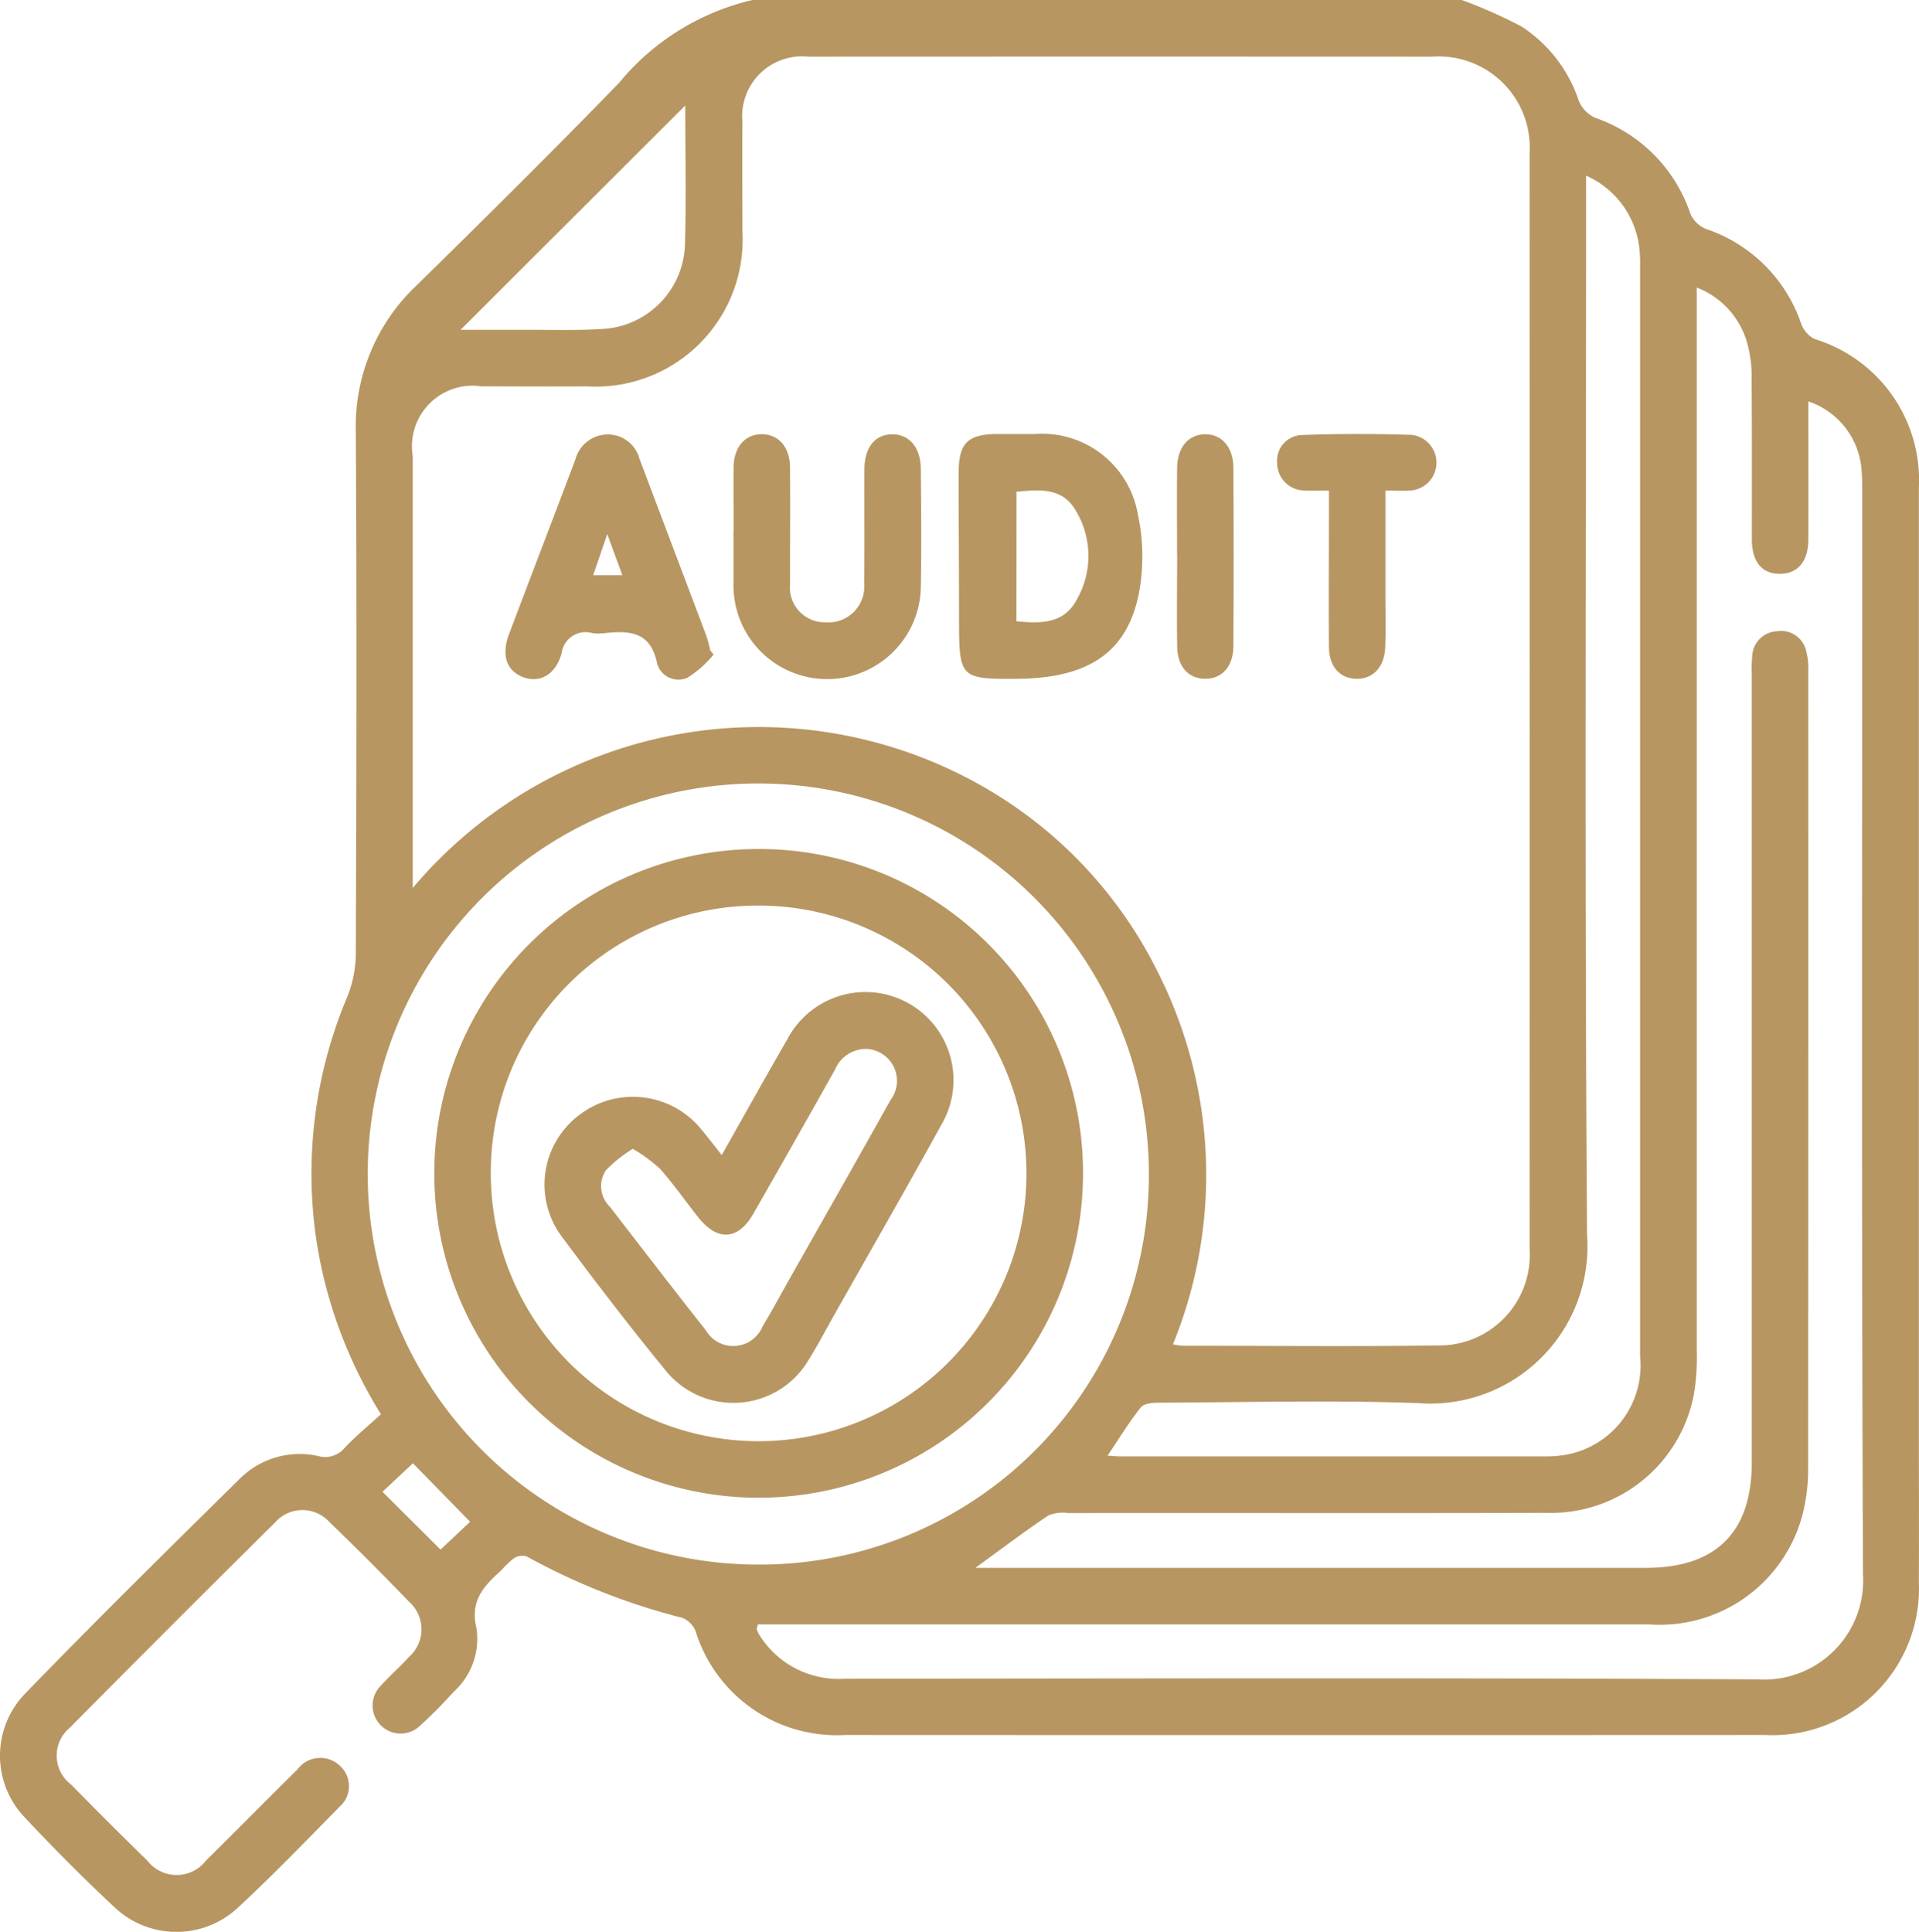
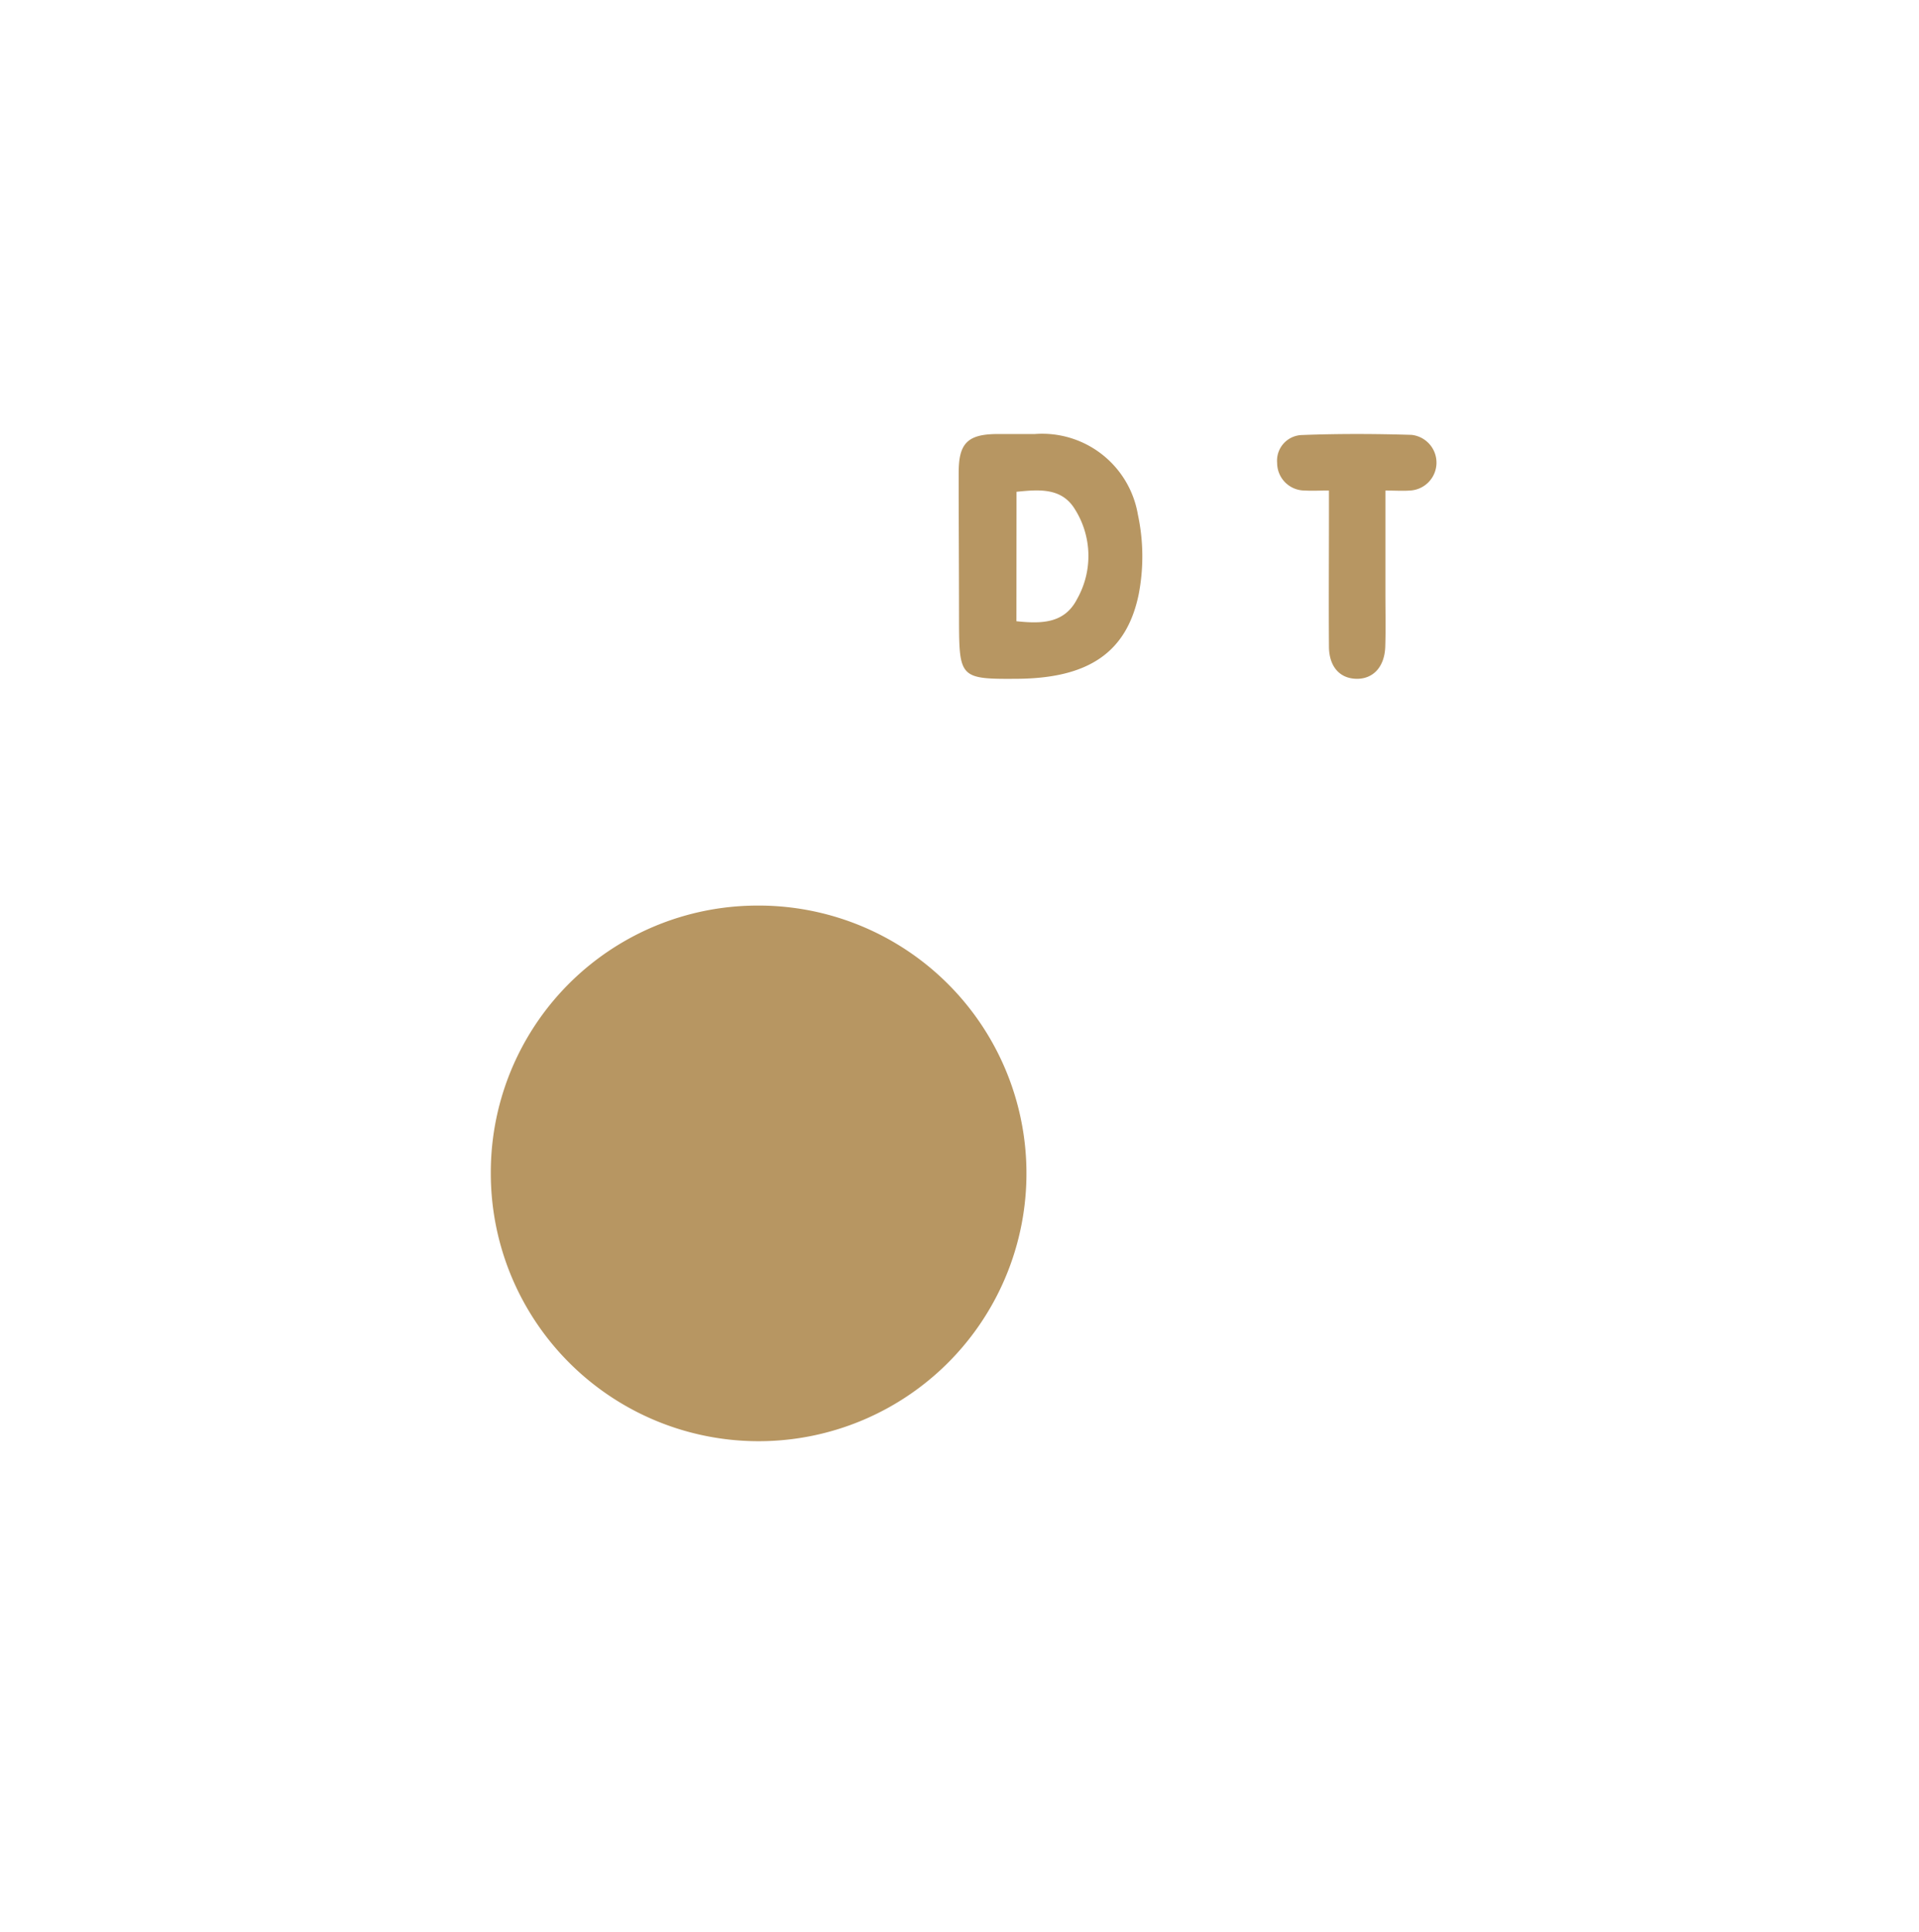
<svg xmlns="http://www.w3.org/2000/svg" width="62.581" height="63" viewBox="0 0 62.581 63">
  <defs>
    <clipPath id="clip-path">
      <rect id="Rectangle_31" data-name="Rectangle 31" width="62.581" height="63" fill="none" />
    </clipPath>
  </defs>
  <g id="Group_22" data-name="Group 22" transform="translate(0 0)">
    <g id="Group_21" data-name="Group 21" transform="translate(0 0)" clip-path="url(#clip-path)">
-       <path id="Path_88" data-name="Path 88" d="M47.67,0a15.994,15.994,0,0,1,1.943.861A4.621,4.621,0,0,1,51.491,3.3a1.043,1.043,0,0,0,.54.545,4.989,4.989,0,0,1,3.093,3.12.943.943,0,0,0,.507.5,4.937,4.937,0,0,1,3.11,3.1.9.9,0,0,0,.442.494,4.812,4.812,0,0,1,3.393,4.875q0,15.314,0,30.627c0,1.681.009,3.362,0,5.043a4.776,4.776,0,0,1-5.005,4.978q-15.008.007-30.017,0a4.823,4.823,0,0,1-4.875-3.4.79.79,0,0,0-.437-.424,21.329,21.329,0,0,1-5.067-2,.5.5,0,0,0-.414.059,2.981,2.981,0,0,0-.4.38c-.562.511-1.046.982-.822,1.908a2.331,2.331,0,0,1-.743,2.068c-.344.379-.7.747-1.082,1.091a.914.914,0,1,1-1.285-1.3c.287-.32.613-.6.9-.92a1.2,1.2,0,0,0,.014-1.805q-1.28-1.329-2.608-2.61a1.185,1.185,0,0,0-1.758.015q-3.364,3.334-6.7,6.7A1.182,1.182,0,0,0,2.322,58.2q1.226,1.252,2.48,2.477a1.213,1.213,0,0,0,1.932-.018c.994-.978,1.971-1.973,2.964-2.952A.927.927,0,0,1,11.1,57.6a.891.891,0,0,1-.023,1.318c-1.091,1.112-2.174,2.234-3.316,3.293a2.938,2.938,0,0,1-4.029-.013C2.729,61.26,1.758,60.285.82,59.284a2.913,2.913,0,0,1-.025-4.027c2.311-2.385,4.677-4.716,7.041-7.048A2.766,2.766,0,0,1,10.4,47.49a.822.822,0,0,0,.85-.284c.367-.384.778-.724,1.173-1.084a15.054,15.054,0,0,1-2.08-5.516,14.8,14.8,0,0,1,.97-8.068,3.866,3.866,0,0,0,.29-1.412c.02-5.678.033-11.357,0-17.035a6.322,6.322,0,0,1,1.982-4.783c2.224-2.182,4.439-4.375,6.609-6.612A7.969,7.969,0,0,1,24.54,0ZM13.459,28.961A14.746,14.746,0,0,1,31.5,25.35a14.242,14.242,0,0,1,6.3,6.438,14.638,14.638,0,0,1,.452,12.053,2.1,2.1,0,0,0,.29.047c2.788,0,5.577.028,8.363-.009a2.953,2.953,0,0,0,2.977-3.156q.005-17.864,0-35.727a2.971,2.971,0,0,0-3.168-3.149q-10.179-.005-20.357,0a1.956,1.956,0,0,0-2.146,2.133c-.011,1.189,0,2.378,0,3.567A4.79,4.79,0,0,1,19.147,12.6c-1.147.009-2.3,0-3.444,0a1.976,1.976,0,0,0-2.243,2.272q0,6.7,0,13.405ZM24.717,52.975c-.03.117-.044.14-.039.155a.843.843,0,0,0,.073.168,3.044,3.044,0,0,0,2.8,1.449c9.924-.008,19.847-.034,29.77.021a3.231,3.231,0,0,0,3.434-3.413c-.051-11.746-.024-23.492-.025-35.239,0-.266,0-.534-.023-.8a2.558,2.558,0,0,0-1.735-2.226c0,1.5.005,3,0,4.493,0,.728-.343,1.128-.926,1.131s-.914-.386-.916-1.128c0-1.742.005-3.485-.007-5.227A4.116,4.116,0,0,0,57,11.267a2.733,2.733,0,0,0-1.666-1.889v.832q0,16.912,0,33.824a7.244,7.244,0,0,1-.1,1.468,4.747,4.747,0,0,1-4.823,3.835c-5.187.015-10.374,0-15.562.007a1.294,1.294,0,0,0-.656.074c-.772.518-1.513,1.08-2.384,1.713H53.677c2.285,0,3.451-1.162,3.451-3.435q0-12.822,0-25.645a5.43,5.43,0,0,1,.015-.675.848.848,0,0,1,.81-.79.837.837,0,0,1,.943.621,2.219,2.219,0,0,1,.074.665q.005,13.007-.005,26.014a5.973,5.973,0,0,1-.185,1.518,4.812,4.812,0,0,1-4.976,3.572q-14.147,0-28.294,0ZM37.466,38.292A12.737,12.737,0,1,0,24.7,51.025,12.693,12.693,0,0,0,37.466,38.292M51.724,5.725v.86c0,11.233-.05,22.466.032,33.7a5.125,5.125,0,0,1-5.517,5.473c-2.8-.1-5.617-.024-8.426-.014-.208,0-.5.021-.607.151-.387.485-.71,1.019-1.087,1.578.18.011.281.023.381.023q6.951,0,13.9,0a3.493,3.493,0,0,0,.851-.092,2.96,2.96,0,0,0,2.234-3.183q0-17.741,0-35.483A4.661,4.661,0,0,0,53.45,8a2.951,2.951,0,0,0-1.726-2.272M22.346,3.442l-7.325,7.313c.644,0,1.42,0,2.194,0,.8,0,1.6.025,2.395-.025A2.841,2.841,0,0,0,22.336,8c.046-1.568.01-3.139.01-4.557M14.367,50.536l.963-.909L13.466,47.72l-.992.93,1.894,1.886" transform="translate(0 0)" fill="#b79662" />
      <path id="Path_89" data-name="Path 89" d="M36.59,23.687c-1.847.013-1.887-.027-1.892-1.882,0-1.618-.013-3.236-.011-4.854,0-.949.3-1.24,1.249-1.246.41,0,.819,0,1.229,0a3.166,3.166,0,0,1,3.366,2.628,6.5,6.5,0,0,1,.026,2.6c-.395,1.921-1.671,2.739-3.968,2.754m-.019-1.877c.831.087,1.571.072,1.98-.728a2.855,2.855,0,0,0-.077-2.931c-.431-.7-1.162-.638-1.9-.563Z" transform="translate(-3.423 -1.55)" fill="#b79662" />
-       <path id="Path_90" data-name="Path 90" d="M26.543,18.871c0-.7-.007-1.393,0-2.088.009-.66.379-1.076.927-1.07s.909.425.913,1.089c.009,1.27,0,2.539,0,3.808a1.133,1.133,0,0,0,1.141,1.235,1.172,1.172,0,0,0,1.28-1.236c.01-1.249,0-2.5.005-3.747,0-.721.349-1.146.907-1.147s.927.428.932,1.137c.011,1.29.024,2.58,0,3.869a3.055,3.055,0,0,1-6.109-.069c0-.594,0-1.187,0-1.781" transform="translate(-2.619 -1.551)" fill="#b79662" />
-       <path id="Path_91" data-name="Path 91" d="M25.073,22.9a3.5,3.5,0,0,1-.84.747.717.717,0,0,1-1-.468c-.216-1.052-.922-1.064-1.731-.978a1.477,1.477,0,0,1-.368,0,.789.789,0,0,0-1.015.661c-.2.7-.707.965-1.229.781-.565-.2-.747-.718-.48-1.424.715-1.891,1.439-3.778,2.154-5.67A1.1,1.1,0,0,1,21.6,15.72a1.064,1.064,0,0,1,1.056.784q1.094,2.895,2.186,5.789a4.687,4.687,0,0,1,.126.473l.109.132m-3.466-3.937c-.193.563-.324.948-.461,1.347H22.1c-.16-.437-.3-.809-.493-1.347" transform="translate(-1.805 -1.551)" fill="#b79662" />
      <path id="Path_92" data-name="Path 92" d="M49.739,17.546v3.371c0,.574.014,1.148-.005,1.722-.022.663-.4,1.065-.956,1.047-.533-.017-.875-.4-.88-1.046-.011-1.456,0-2.91,0-4.366v-.728c-.31,0-.552.014-.79,0a.9.9,0,0,1-.9-.9.836.836,0,0,1,.817-.91c1.187-.046,2.378-.041,3.566-.005a.911.911,0,0,1-.06,1.816c-.224.016-.45,0-.789,0" transform="translate(-4.559 -1.549)" fill="#b79662" />
-       <path id="Path_93" data-name="Path 93" d="M42.589,19.693c0-.964-.012-1.927,0-2.89.011-.672.372-1.086.912-1.09s.918.413.923,1.079q.018,2.92,0,5.841c-.005.671-.388,1.069-.943,1.054-.533-.015-.878-.4-.89-1.044-.016-.983,0-1.968,0-2.951" transform="translate(-4.202 -1.551)" fill="#b79662" />
-       <path id="Path_94" data-name="Path 94" d="M36.869,41.279a10.578,10.578,0,1,1-10.63-10.56,10.564,10.564,0,0,1,10.63,10.56m-19.313.055a8.734,8.734,0,1,0,8.673-8.77,8.7,8.7,0,0,0-8.673,8.77" transform="translate(-1.55 -3.031)" fill="#b79662" />
+       <path id="Path_94" data-name="Path 94" d="M36.869,41.279m-19.313.055a8.734,8.734,0,1,0,8.673-8.77,8.7,8.7,0,0,0-8.673,8.77" transform="translate(-1.55 -3.031)" fill="#b79662" />
      <path id="Path_95" data-name="Path 95" d="M25.484,41.206c.735-1.3,1.43-2.549,2.145-3.786a2.873,2.873,0,1,1,5.012,2.807c-1.154,2.1-2.349,4.175-3.527,6.261-.262.463-.508.936-.791,1.387a2.843,2.843,0,0,1-4.7.324c-1.154-1.411-2.265-2.859-3.352-4.323a2.837,2.837,0,0,1,.543-3.956,2.875,2.875,0,0,1,4.016.47c.206.247.4.5.649.817m-2.9-.2a4.5,4.5,0,0,0-.877.7.938.938,0,0,0,.132,1.19c1.042,1.345,2.076,2.695,3.13,4.03a1.036,1.036,0,0,0,1.851-.131c.318-.525.606-1.069.908-1.6,1.088-1.925,2.184-3.847,3.262-5.778a1.042,1.042,0,0,0-.739-1.667,1.093,1.093,0,0,0-1.072.676q-1.322,2.358-2.663,4.7c-.5.866-1.169.9-1.792.118-.42-.531-.808-1.088-1.256-1.594a5.336,5.336,0,0,0-.885-.647" transform="translate(-1.945 -3.541)" fill="#b79662" />
    </g>
  </g>
</svg>